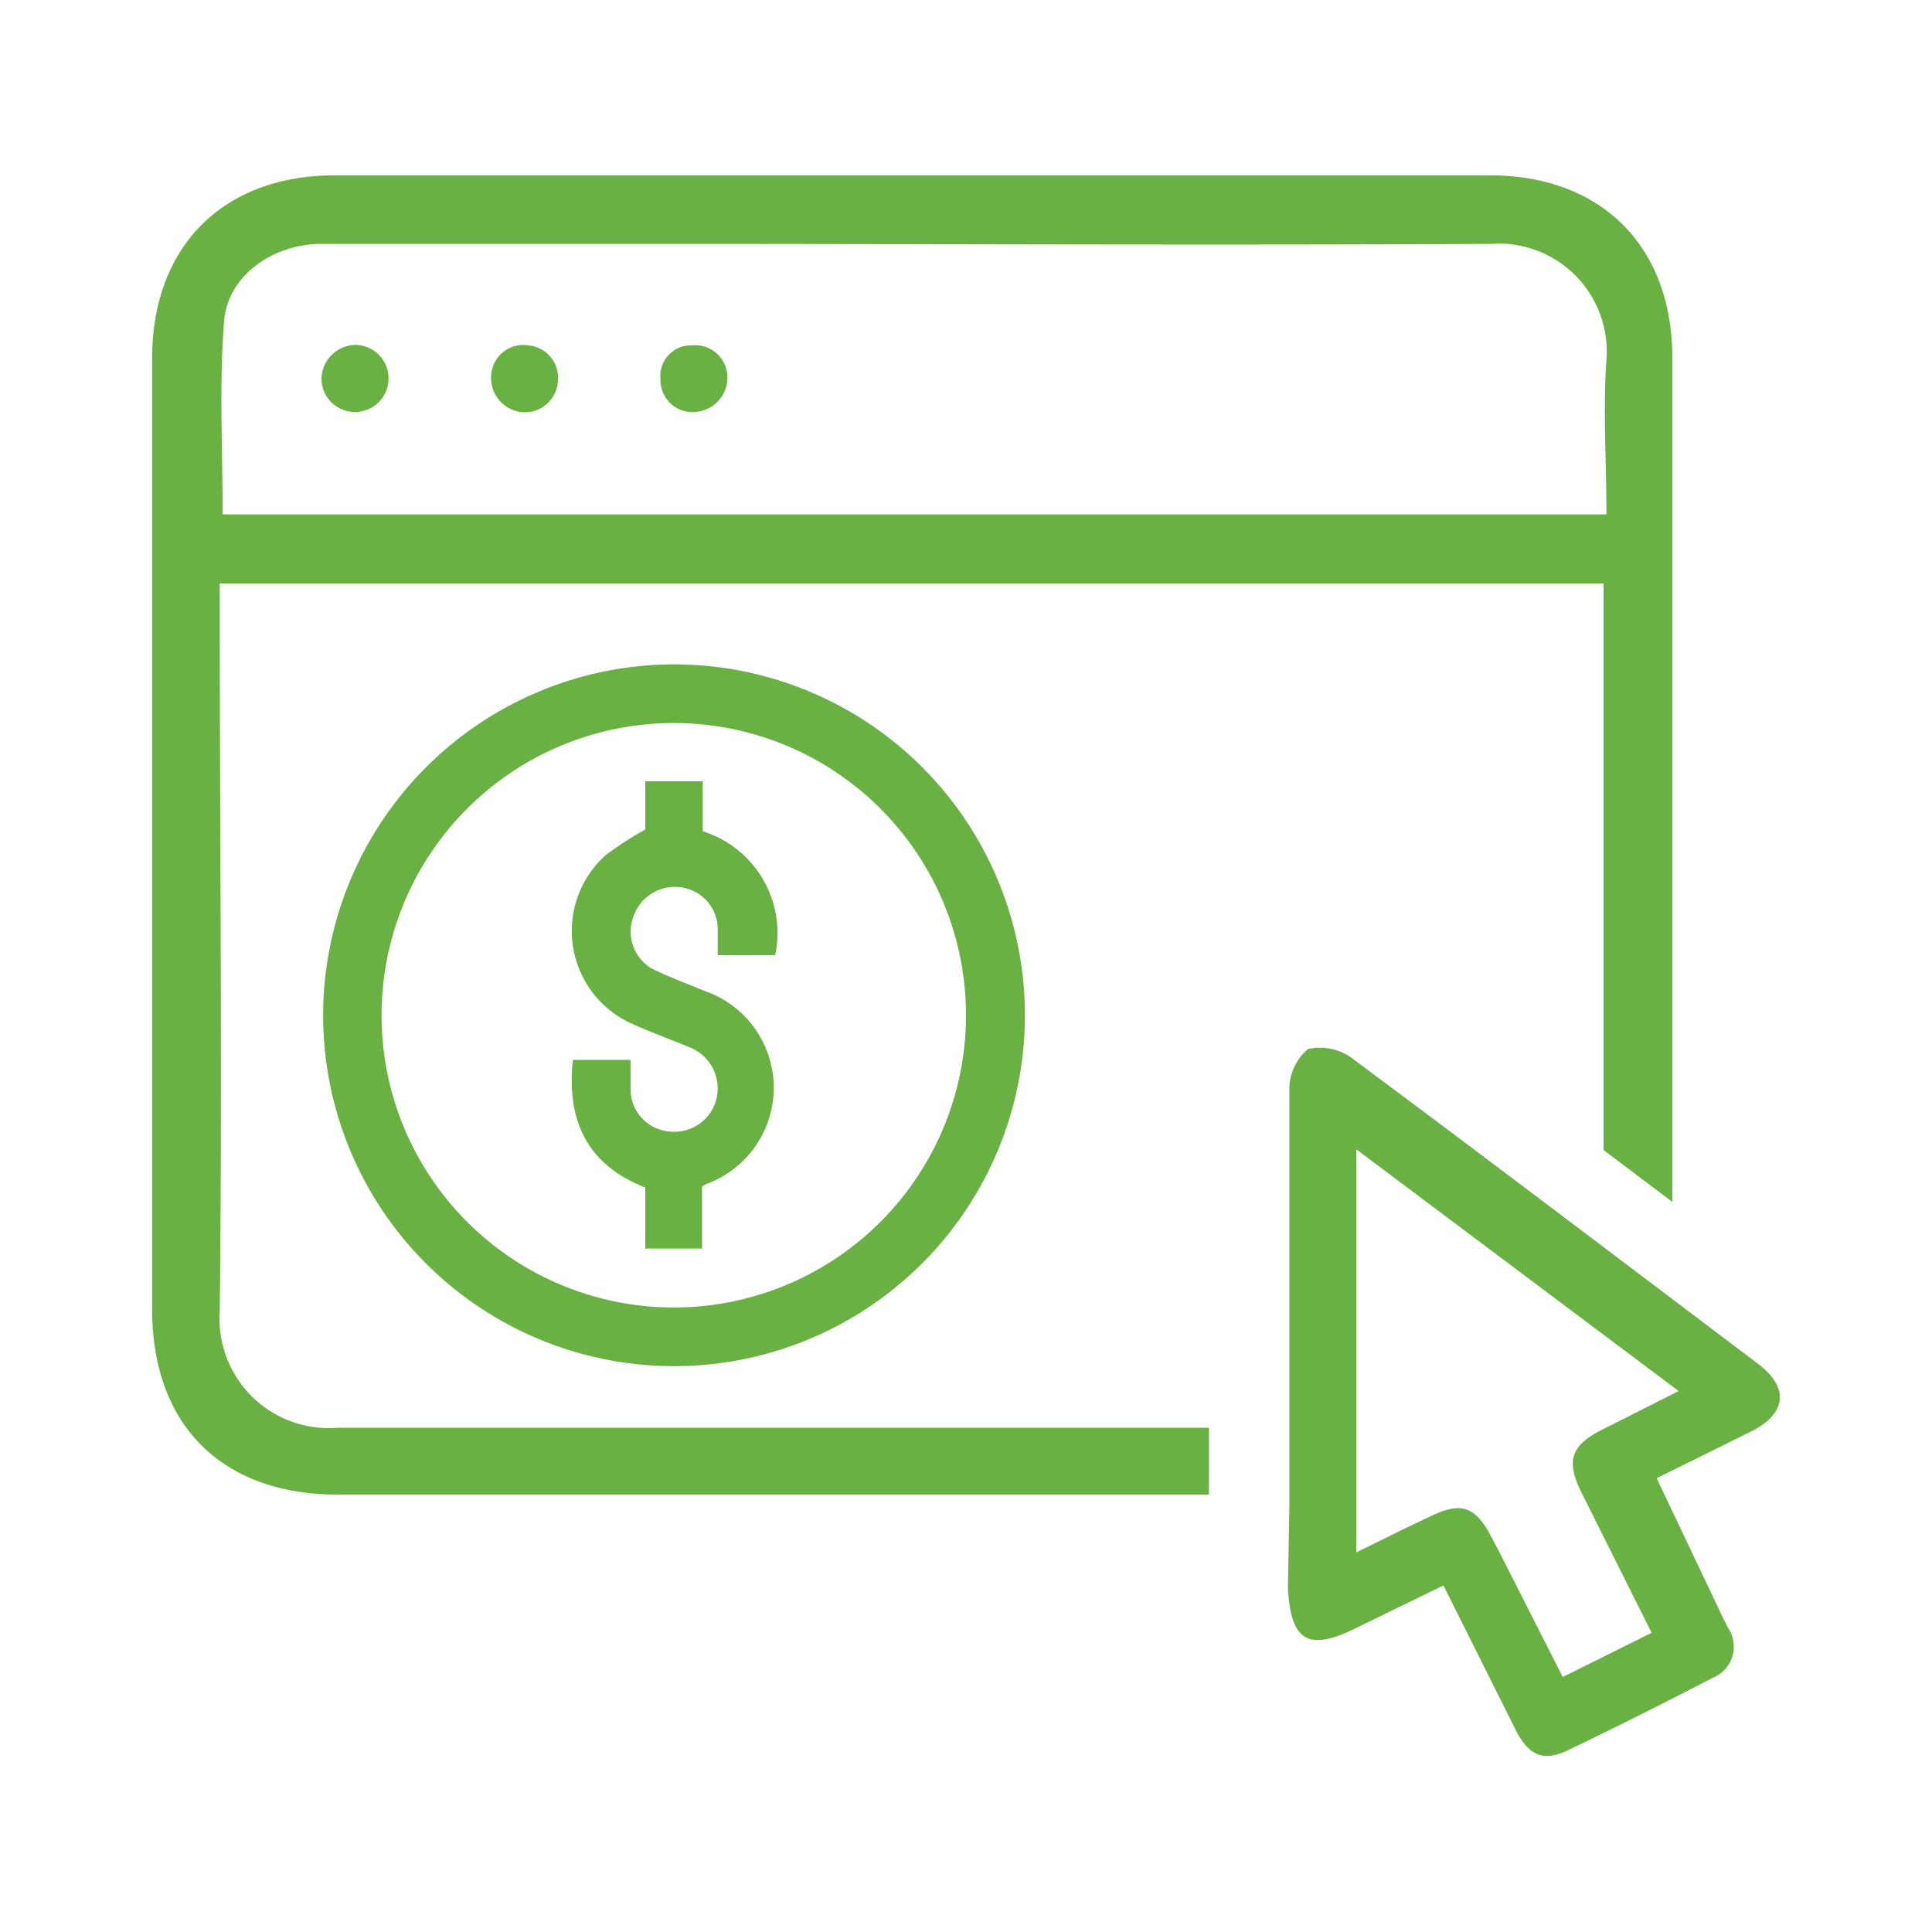
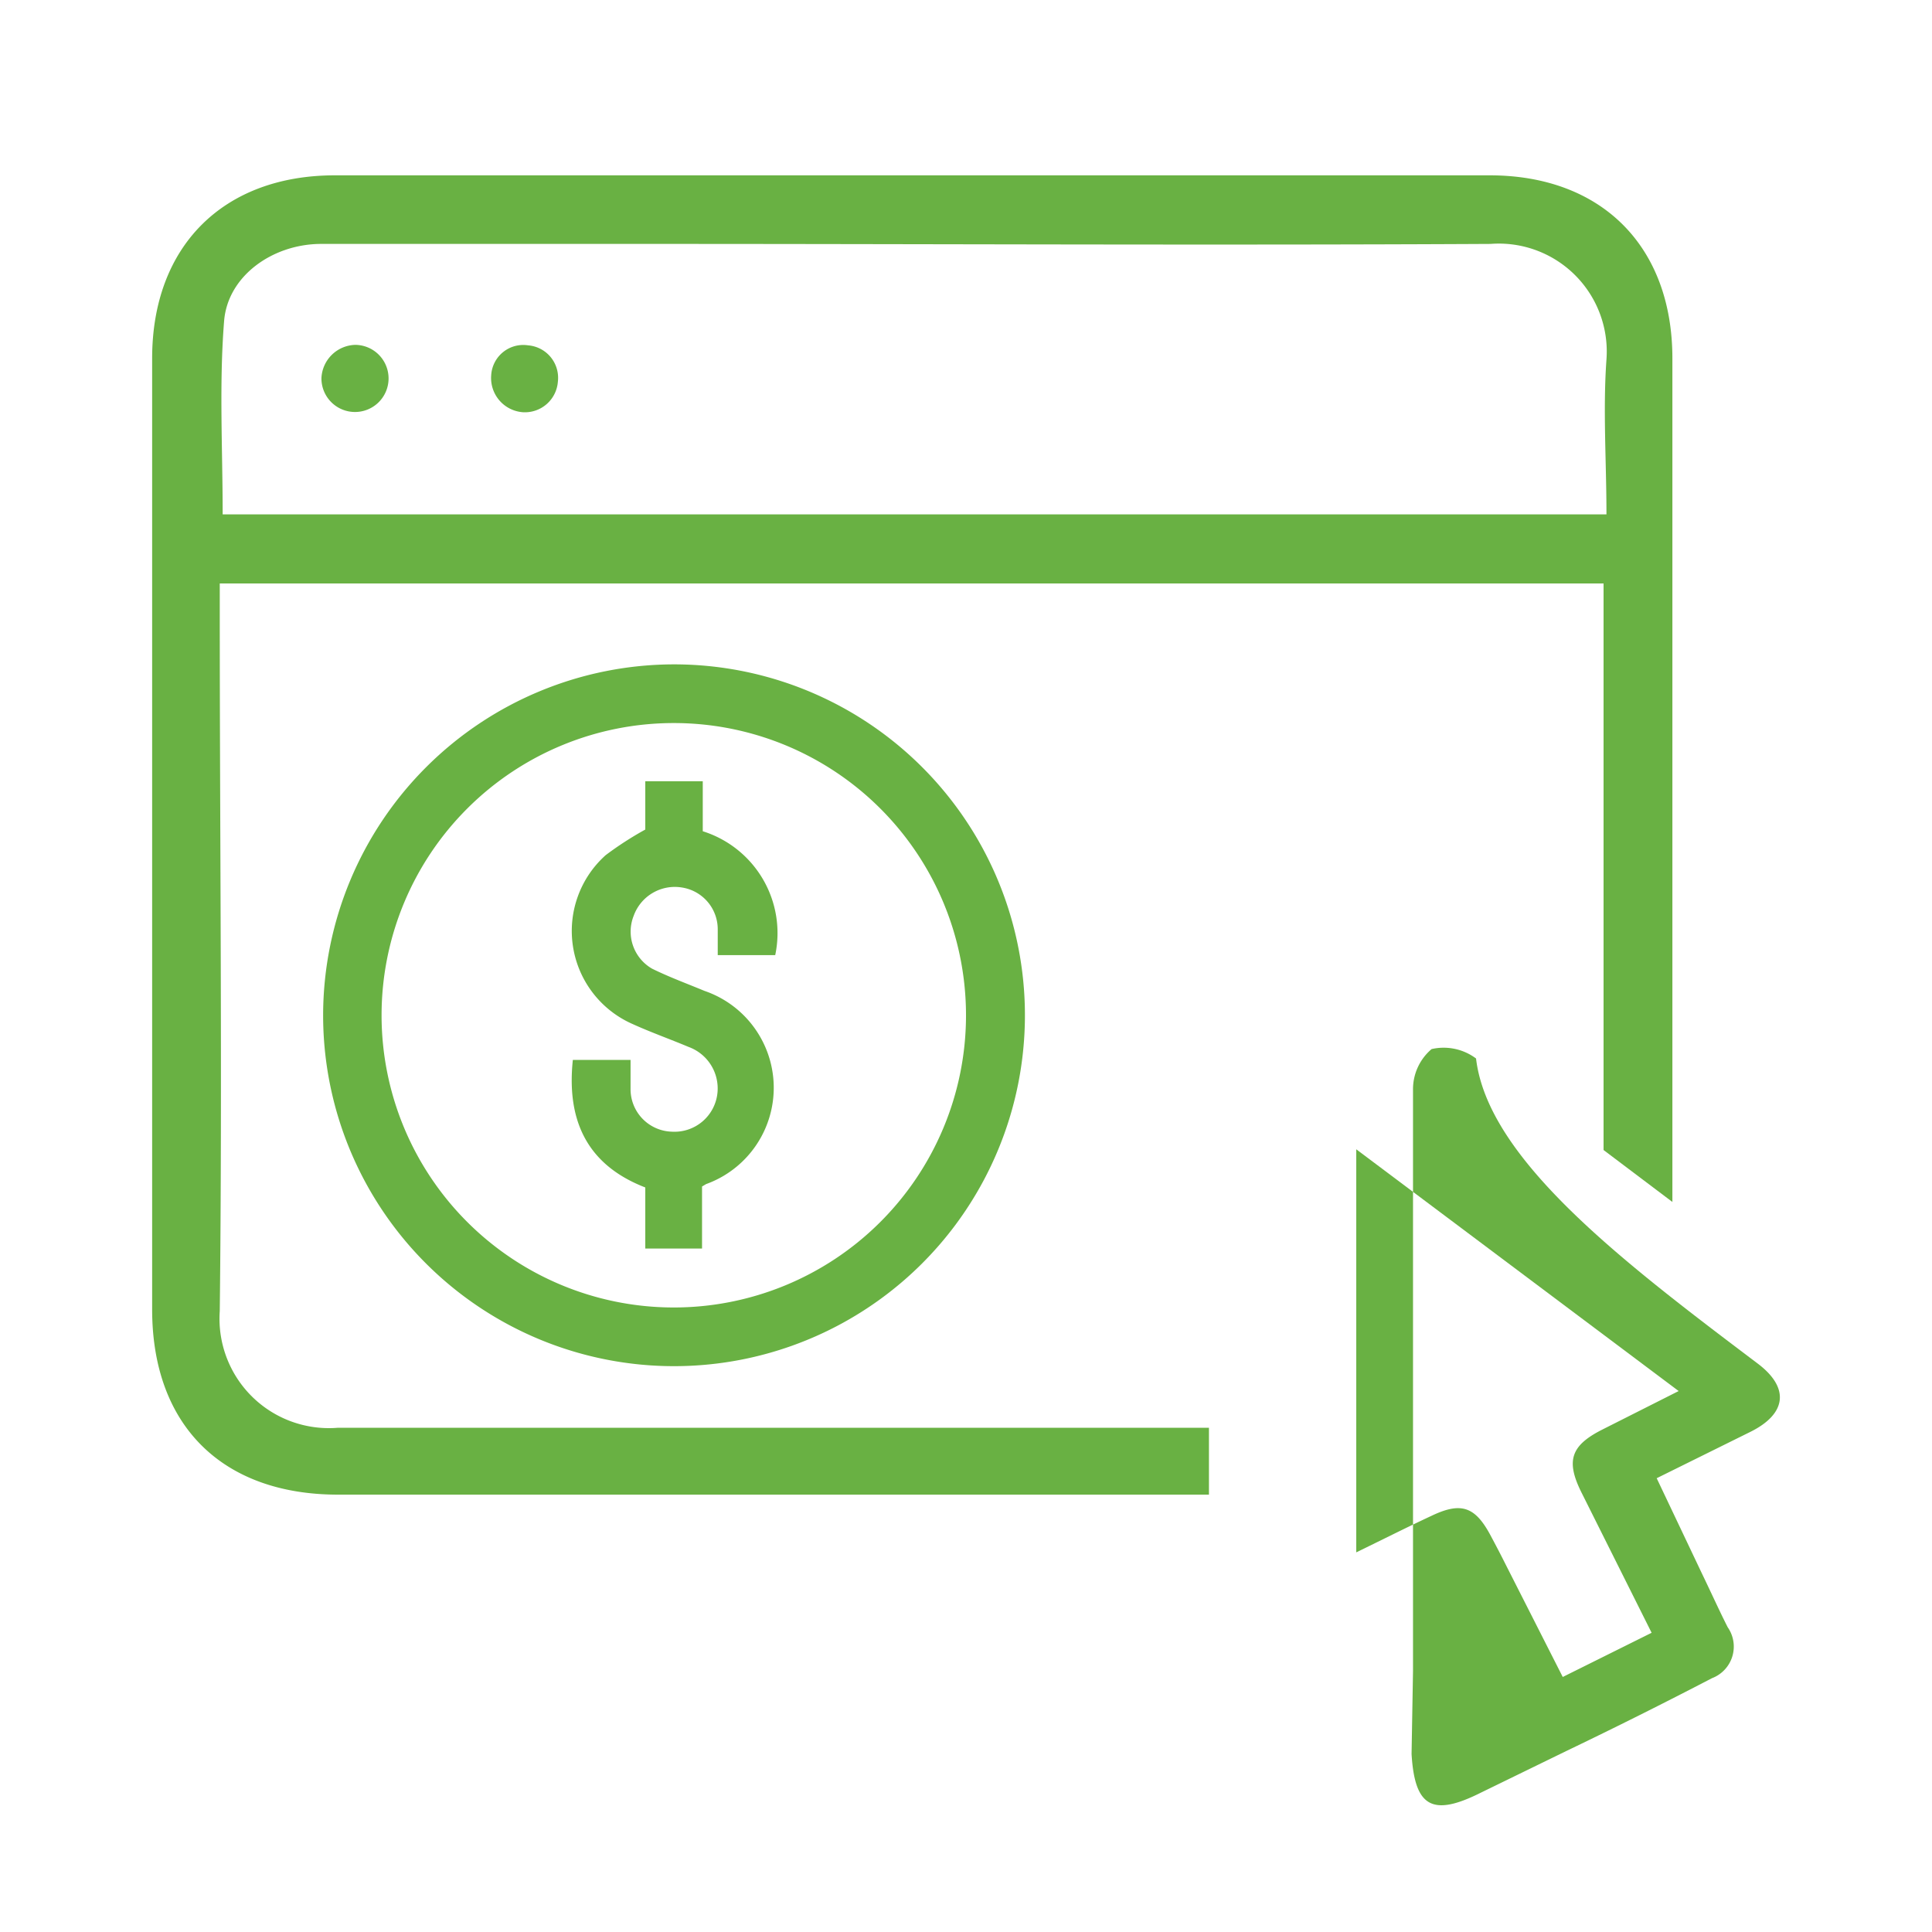
<svg xmlns="http://www.w3.org/2000/svg" id="Layer_1" data-name="Layer 1" viewBox="0 0 80 80">
  <defs>
    <style>.cls-1{fill:none;}.cls-2{fill:#69b143;}</style>
  </defs>
  <rect class="cls-1" width="80" height="80" />
  <path class="cls-2" d="M50.06,61V59.12H14a4.53,4.53,0,0,1-4.9-4.83c.11-9.66,0-19.33,0-29V24.16h57.3c0,.39,0,.74,0,1.1,0,7.45,0,14.91,0,22.36l2.85,2.15V14.84c0-4.64-2.93-7.58-7.57-7.58H13.87c-4.63,0-7.57,2.94-7.57,7.58V54.22c0,4.79,2.89,7.67,7.7,7.67H50.06ZM9.28,13.29c.15-1.86,2-3.18,4-3.19,4.67,0,9.33,0,14,0,11.48,0,23,.06,34.44,0a4.47,4.47,0,0,1,4.8,4.79c-.15,2.09,0,4.21,0,6.41H9.22C9.22,18.57,9.07,15.91,9.28,13.29Z" />
-   <path class="cls-2" d="M70.48,65.17c.41.85.72,1.54,1.06,2.21a1.4,1.4,0,0,1-.65,2.11q-3,1.56-6,3c-1,.47-1.59.19-2.12-.84-1-2-2-4-3-6l-3.59,1.75c-2,1-2.72.57-2.85-1.61l.06-3.44V61c0-5.28,0-10.57,0-15.86a2.18,2.18,0,0,1,.77-1.7,2.24,2.24,0,0,1,1.84.39C61.61,48,67.2,52.25,72.78,56.46c1.33,1,1.21,2.08-.3,2.83L68.6,61.21ZM56.16,47.59V64.28c1.13-.55,2.12-1.05,3.13-1.52,1.2-.57,1.78-.38,2.41.78.22.41.44.83.65,1.25l2.36,4.65,3.68-1.83-2.91-5.82c-.64-1.29-.44-1.92.82-2.57l3.21-1.62Z" />
+   <path class="cls-2" d="M70.48,65.17c.41.85.72,1.54,1.06,2.21a1.4,1.4,0,0,1-.65,2.11q-3,1.56-6,3l-3.59,1.75c-2,1-2.72.57-2.85-1.61l.06-3.44V61c0-5.28,0-10.57,0-15.86a2.18,2.18,0,0,1,.77-1.7,2.24,2.24,0,0,1,1.84.39C61.61,48,67.2,52.25,72.78,56.46c1.33,1,1.21,2.08-.3,2.83L68.6,61.21ZM56.16,47.59V64.28c1.13-.55,2.12-1.05,3.13-1.52,1.2-.57,1.78-.38,2.41.78.22.41.44.83.65,1.25l2.36,4.65,3.68-1.83-2.91-5.82c-.64-1.29-.44-1.92.82-2.57l3.21-1.62Z" />
  <path class="cls-2" d="M14.72,14.28a1.39,1.39,0,1,1-1.41,1.38A1.44,1.44,0,0,1,14.72,14.28Z" />
  <path class="cls-2" d="M21.66,17.07a1.42,1.42,0,0,1-1.32-1.54,1.33,1.33,0,0,1,1.53-1.23,1.35,1.35,0,0,1,1.23,1.51A1.37,1.37,0,0,1,21.66,17.07Z" />
-   <path class="cls-2" d="M30.12,15.57a1.43,1.43,0,0,1-1.35,1.49,1.32,1.32,0,0,1-1.42-1.35,1.27,1.27,0,0,1,1.33-1.41A1.33,1.33,0,0,1,30.12,15.57Z" />
  <path class="cls-2" d="M27.92,27.51A14.53,14.53,0,1,1,13.38,42,14.55,14.55,0,0,1,27.92,27.51Zm0,2.43A12.1,12.1,0,1,0,40,42.1,12.1,12.1,0,0,0,27.94,29.94Z" />
  <path class="cls-2" d="M26.72,34.35v-2H29.1v2.07a4.42,4.42,0,0,1,3,5.13H29.72c0-.35,0-.71,0-1.06a1.75,1.75,0,0,0-1.48-1.74,1.81,1.81,0,0,0-2,1.17A1.77,1.77,0,0,0,27,40.11c.71.35,1.45.62,2.17.92a4.24,4.24,0,0,1,.07,8l-.17.1V51.7H26.72V49.17c-2.59-1-3.24-3-3-5.28h2.39c0,.39,0,.79,0,1.19a1.76,1.76,0,0,0,1.7,1.78,1.79,1.79,0,0,0,1.9-1.62,1.83,1.83,0,0,0-1.2-1.89c-.76-.32-1.55-.6-2.3-.94a4.21,4.21,0,0,1-1.13-7A13.87,13.87,0,0,1,26.72,34.35Z" />
</svg>